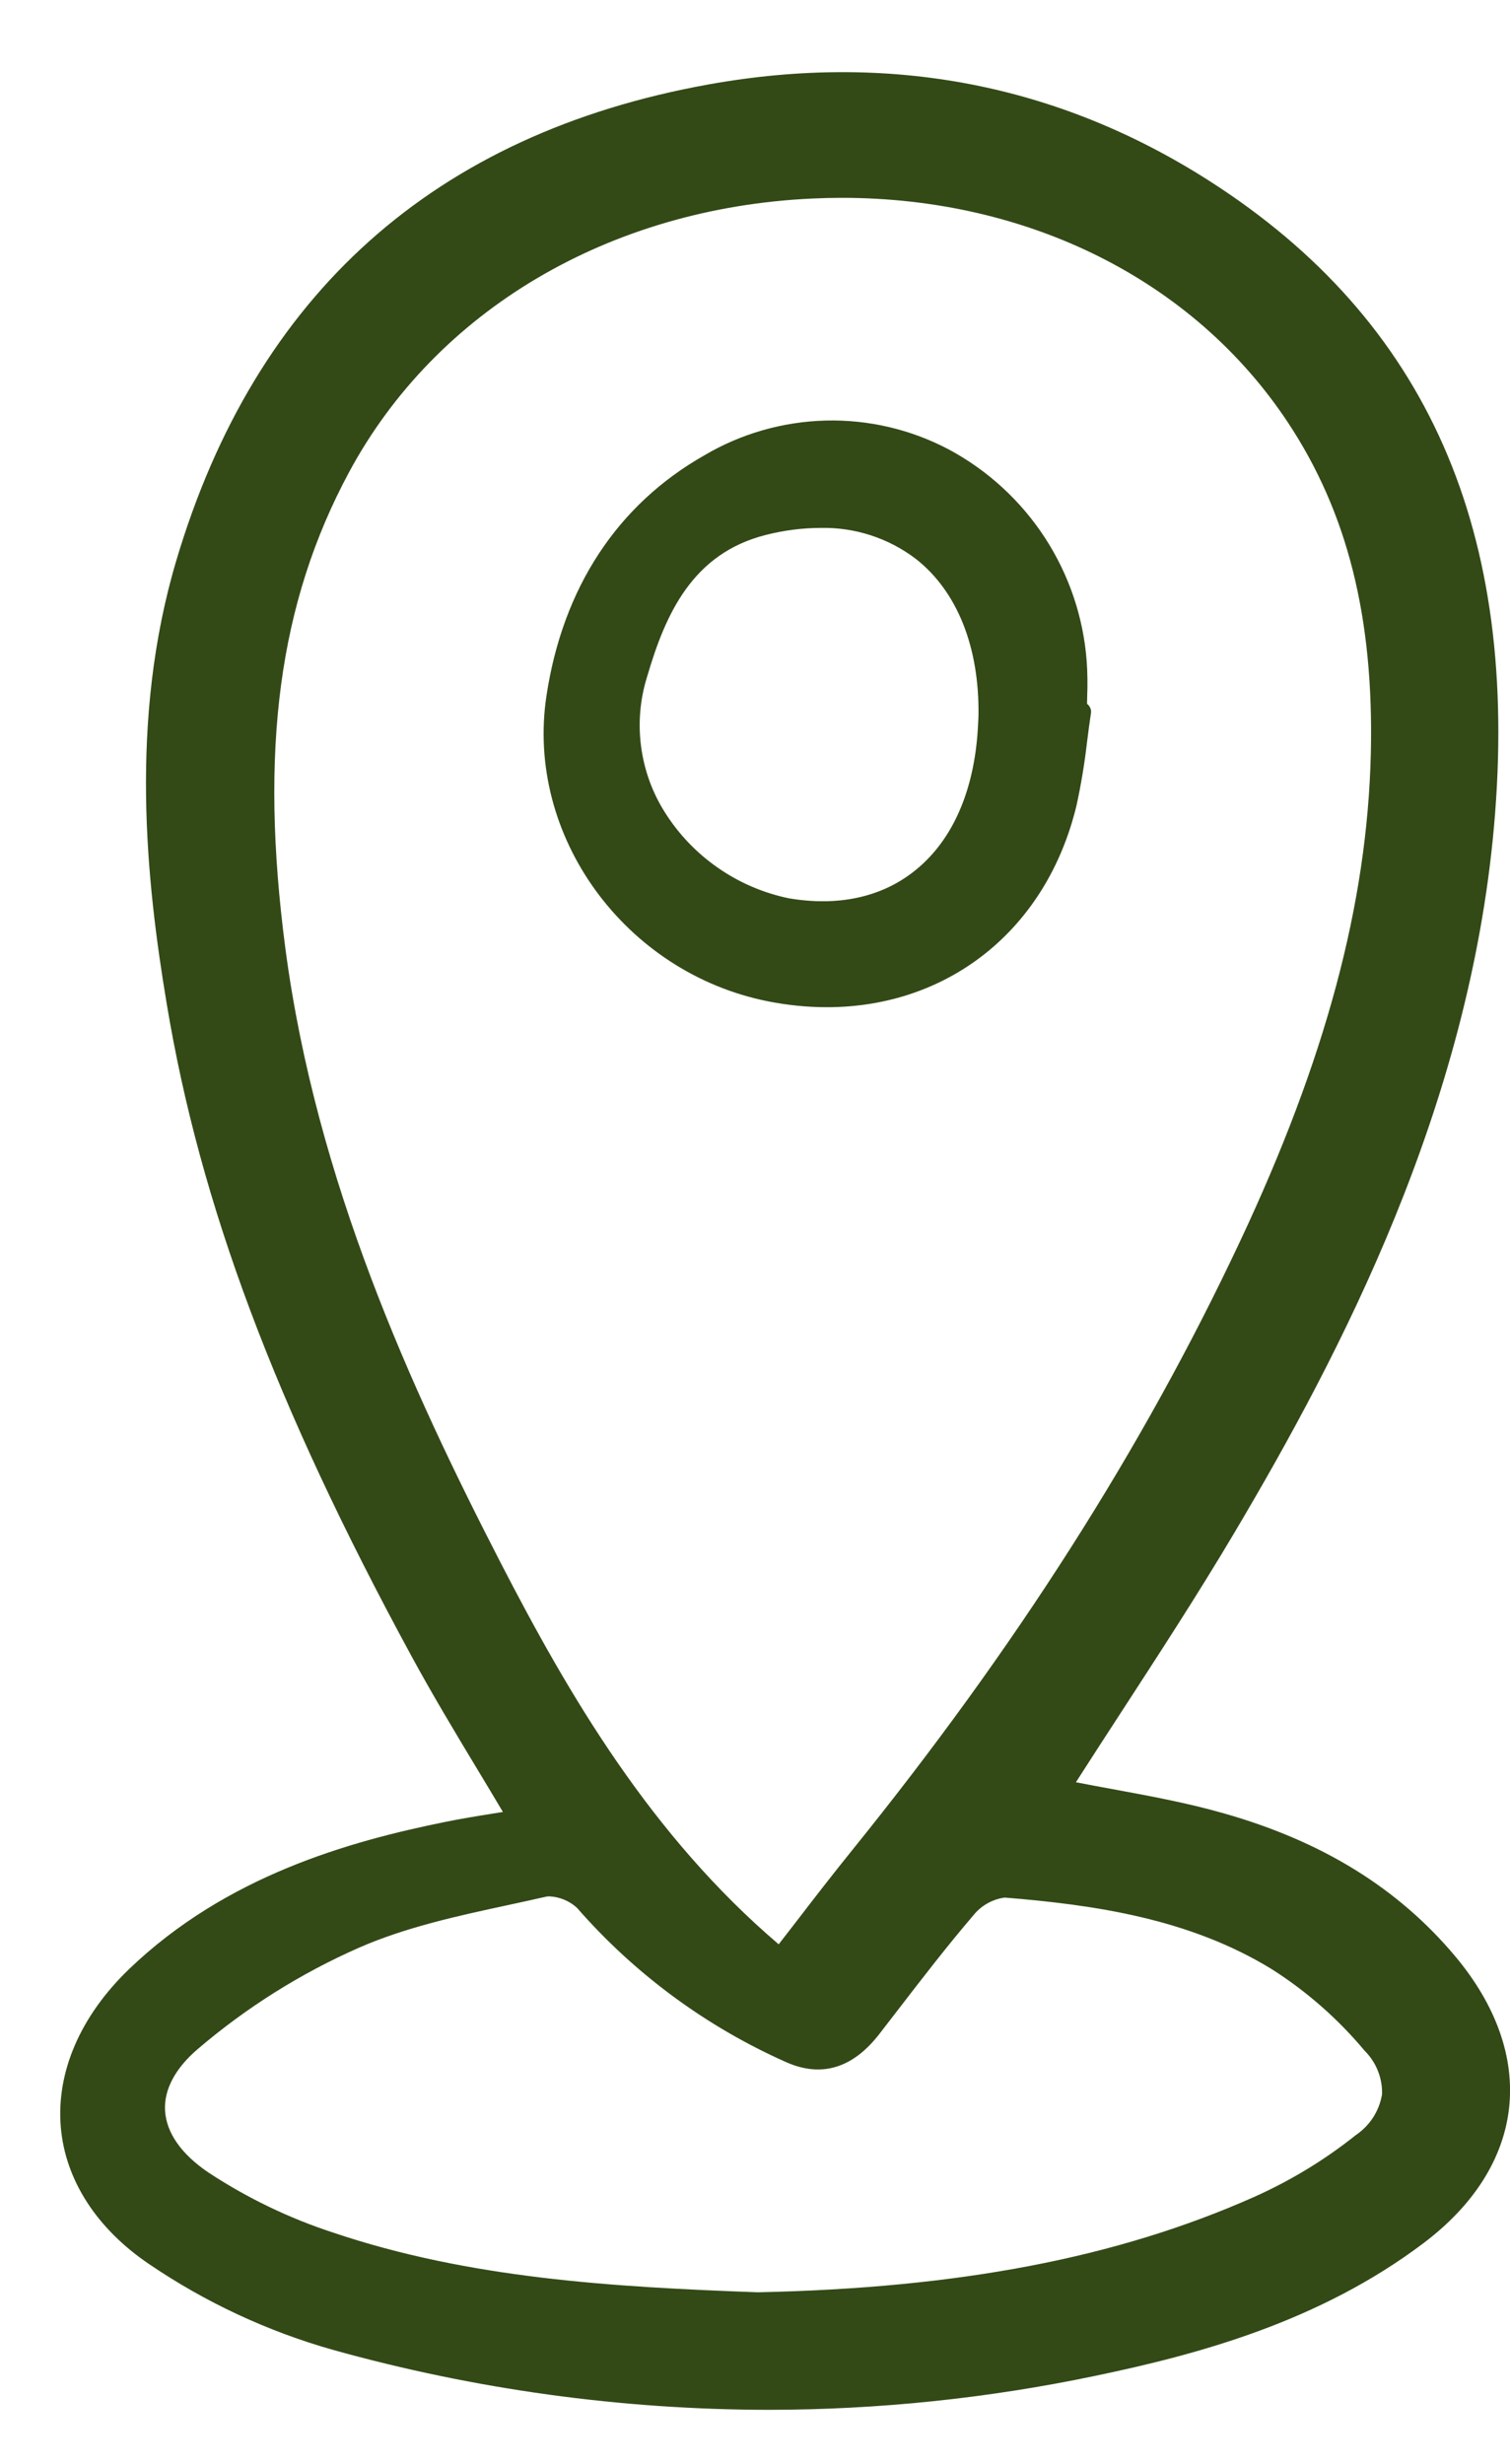
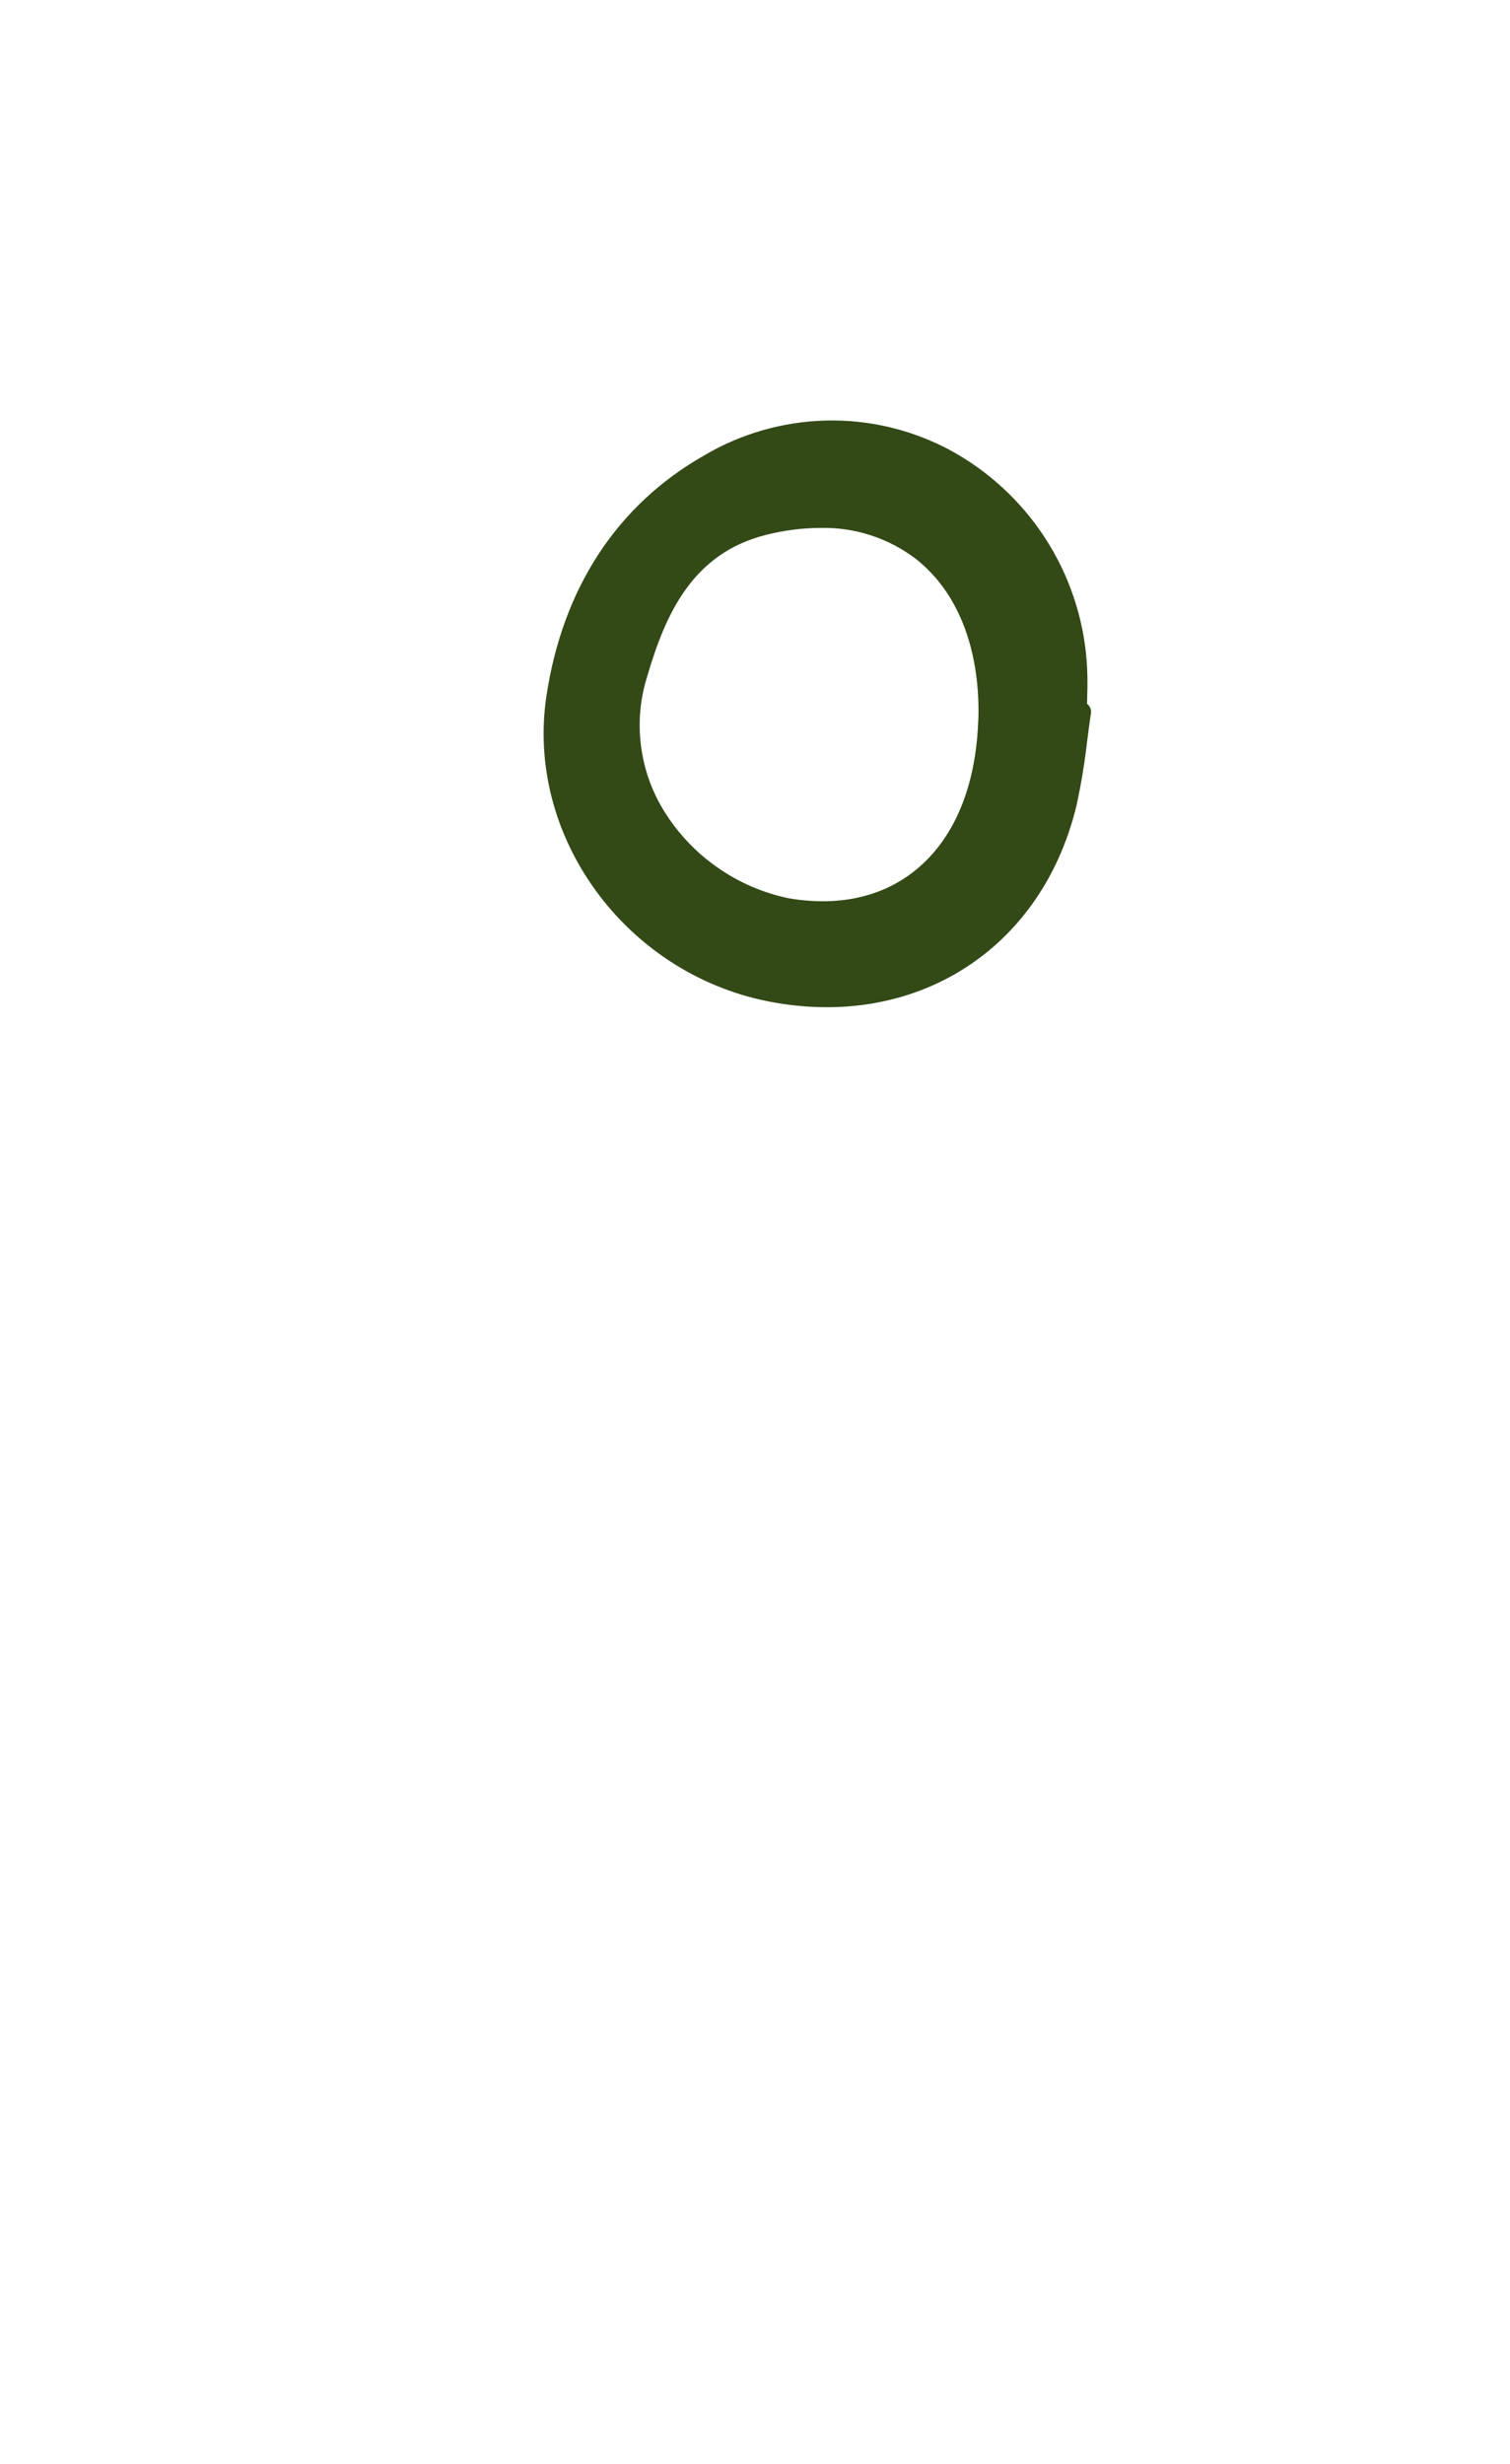
<svg xmlns="http://www.w3.org/2000/svg" width="19" height="31" viewBox="0 0 19 31" fill="none">
-   <path d="M5.603 22.922C4.394 23.167 2.849 23.599 1.625 24.773C1.012 25.363 0.706 26.069 0.765 26.763C0.822 27.428 1.217 28.04 1.877 28.486C2.585 28.967 3.365 29.331 4.188 29.564C5.972 30.062 7.814 30.316 9.666 30.319C11.048 30.318 12.426 30.175 13.778 29.892C15.09 29.619 16.607 29.207 17.914 28.22C18.545 27.744 18.916 27.158 18.988 26.526C19.06 25.889 18.826 25.228 18.311 24.613C17.592 23.756 16.641 23.168 15.405 22.816C14.942 22.683 14.461 22.595 13.996 22.509C13.843 22.481 13.69 22.453 13.538 22.423C13.725 22.131 13.913 21.841 14.101 21.552C14.578 20.818 15.072 20.059 15.526 19.294C16.883 17.007 18.482 13.929 18.798 10.405C19.131 6.691 17.961 4.033 15.22 2.278C13.319 1.061 11.198 0.652 8.917 1.062C5.468 1.683 3.213 3.7 2.217 7.057C1.623 9.059 1.84 11.084 2.097 12.624C2.516 15.151 3.464 17.68 5.171 20.824C5.437 21.314 5.718 21.782 6.016 22.276C6.12 22.448 6.224 22.622 6.328 22.797L6.196 22.818C5.989 22.851 5.795 22.883 5.603 22.922ZM10.038 24.152C9.958 24.255 9.878 24.358 9.798 24.462C8.193 23.093 7.166 21.343 6.295 19.653C5.174 17.477 3.977 14.858 3.591 11.934C3.262 9.432 3.509 7.585 4.391 5.943C5.487 3.904 7.666 2.616 10.219 2.498C10.344 2.492 10.469 2.489 10.592 2.489C12.942 2.489 15.019 3.527 16.202 5.31C16.955 6.445 17.287 7.768 17.249 9.472C17.205 11.37 16.681 13.328 15.597 15.631C14.375 18.23 12.778 20.734 10.717 23.285C10.487 23.57 10.268 23.852 10.038 24.152ZM6.913 23.859C7.042 23.865 7.165 23.916 7.26 24.003C7.986 24.835 8.886 25.498 9.895 25.946C10.337 26.141 10.731 26.021 11.064 25.591L11.291 25.297C11.598 24.898 11.916 24.485 12.248 24.097C12.346 23.975 12.487 23.895 12.642 23.874C13.778 23.966 14.972 24.14 16.009 24.779C16.446 25.058 16.837 25.402 17.17 25.8C17.242 25.872 17.299 25.957 17.337 26.052C17.375 26.146 17.393 26.247 17.39 26.349C17.373 26.453 17.334 26.552 17.278 26.64C17.221 26.728 17.146 26.804 17.059 26.863C16.667 27.176 16.236 27.437 15.777 27.642C14.056 28.406 12.072 28.787 9.534 28.84C7.692 28.773 5.898 28.664 4.195 28.09C3.64 27.909 3.112 27.655 2.624 27.334C2.282 27.103 2.093 26.834 2.077 26.554C2.062 26.291 2.204 26.023 2.488 25.78C3.1 25.257 3.786 24.826 4.523 24.502C5.111 24.245 5.768 24.103 6.403 23.966C6.559 23.932 6.714 23.899 6.869 23.863C6.883 23.86 6.898 23.859 6.913 23.859Z" fill="#334A17" />
  <path d="M13.678 8.855C13.678 8.822 13.679 8.789 13.68 8.757C13.686 8.612 13.684 8.468 13.674 8.323C13.633 7.769 13.452 7.233 13.149 6.767C12.845 6.3 12.429 5.918 11.939 5.655C11.462 5.403 10.93 5.278 10.391 5.291C9.852 5.305 9.326 5.455 8.862 5.729C7.768 6.35 7.081 7.396 6.876 8.754C6.609 10.516 7.862 12.241 9.668 12.599C9.911 12.647 10.158 12.672 10.406 12.672C11.926 12.672 13.167 11.703 13.545 10.136C13.603 9.872 13.647 9.605 13.678 9.336C13.693 9.216 13.709 9.095 13.727 8.974C13.73 8.958 13.729 8.941 13.725 8.925C13.721 8.909 13.713 8.894 13.703 8.88C13.696 8.871 13.688 8.862 13.678 8.855ZM12.312 9.002L12.31 9.052C12.307 9.106 12.304 9.18 12.298 9.253C12.235 10.017 11.955 10.612 11.489 10.972C11.075 11.293 10.533 11.406 9.922 11.301C9.602 11.234 9.3 11.104 9.032 10.917C8.764 10.731 8.537 10.493 8.364 10.217C8.205 9.965 8.104 9.682 8.066 9.387C8.028 9.092 8.054 8.793 8.144 8.509C8.374 7.723 8.714 6.963 9.637 6.73C9.86 6.673 10.089 6.643 10.319 6.642C10.755 6.631 11.182 6.77 11.528 7.035C12.046 7.444 12.324 8.143 12.312 9.001V9.002Z" fill="#334A17" />
</svg>